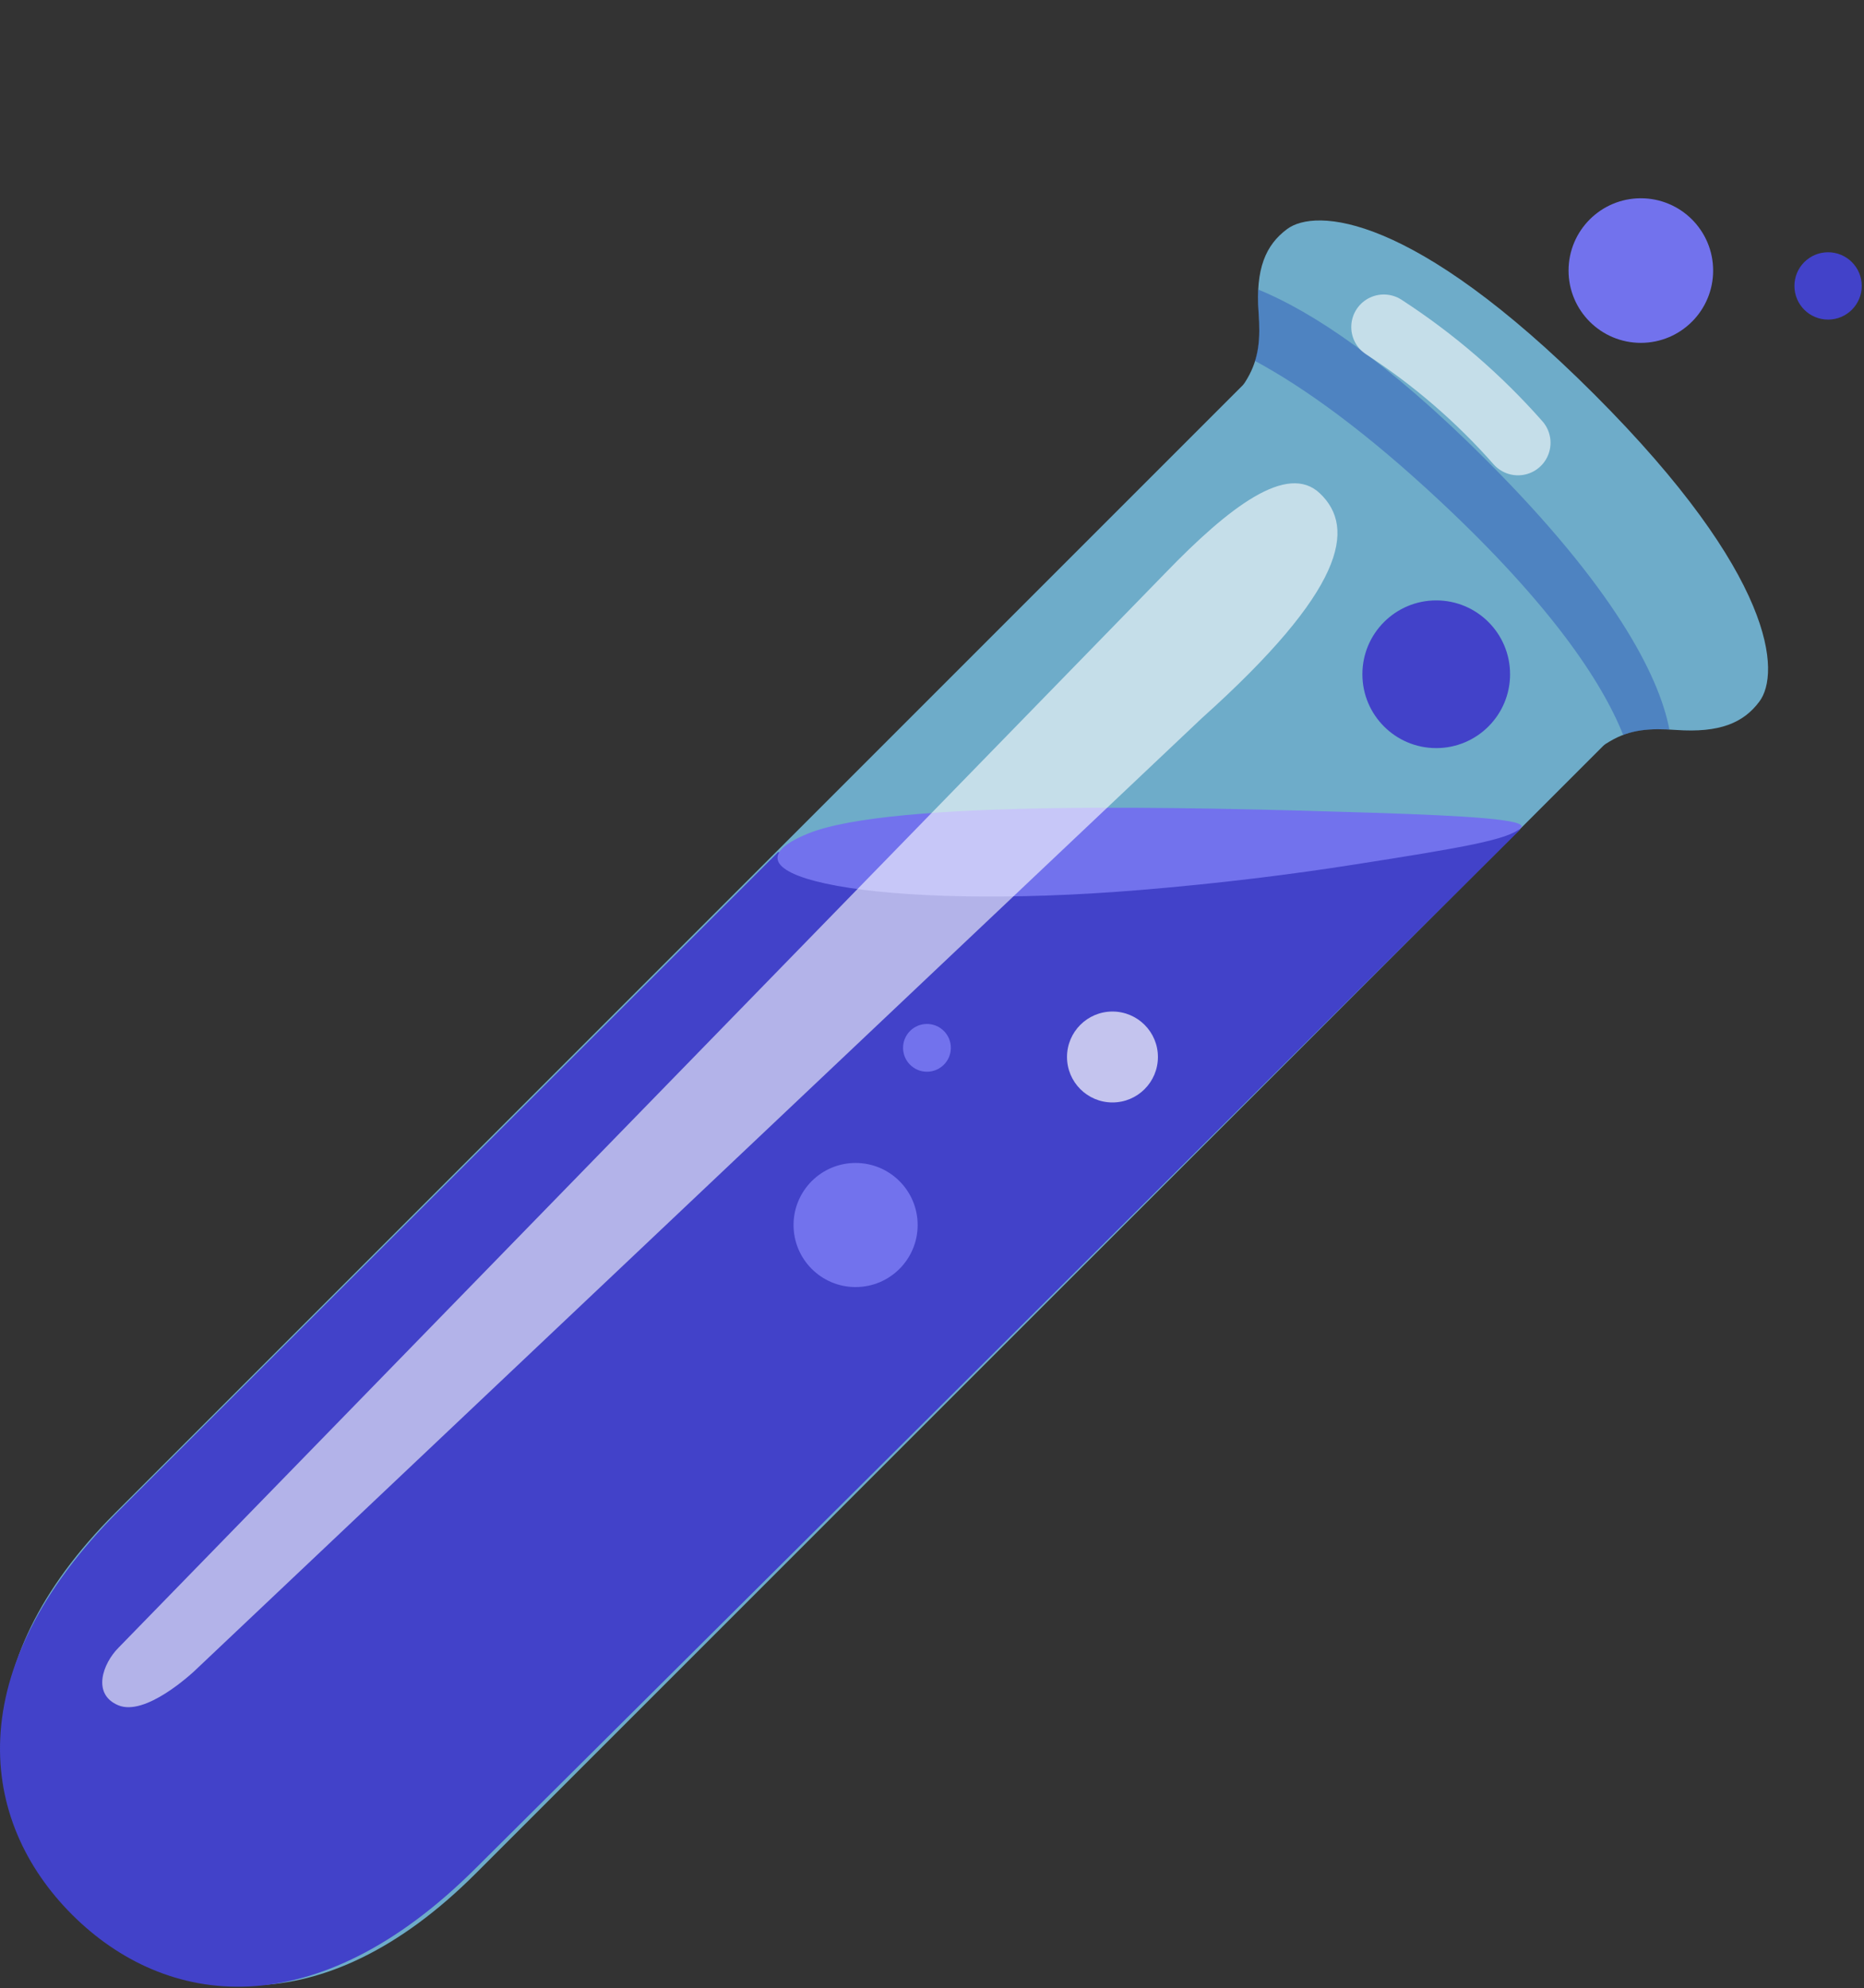
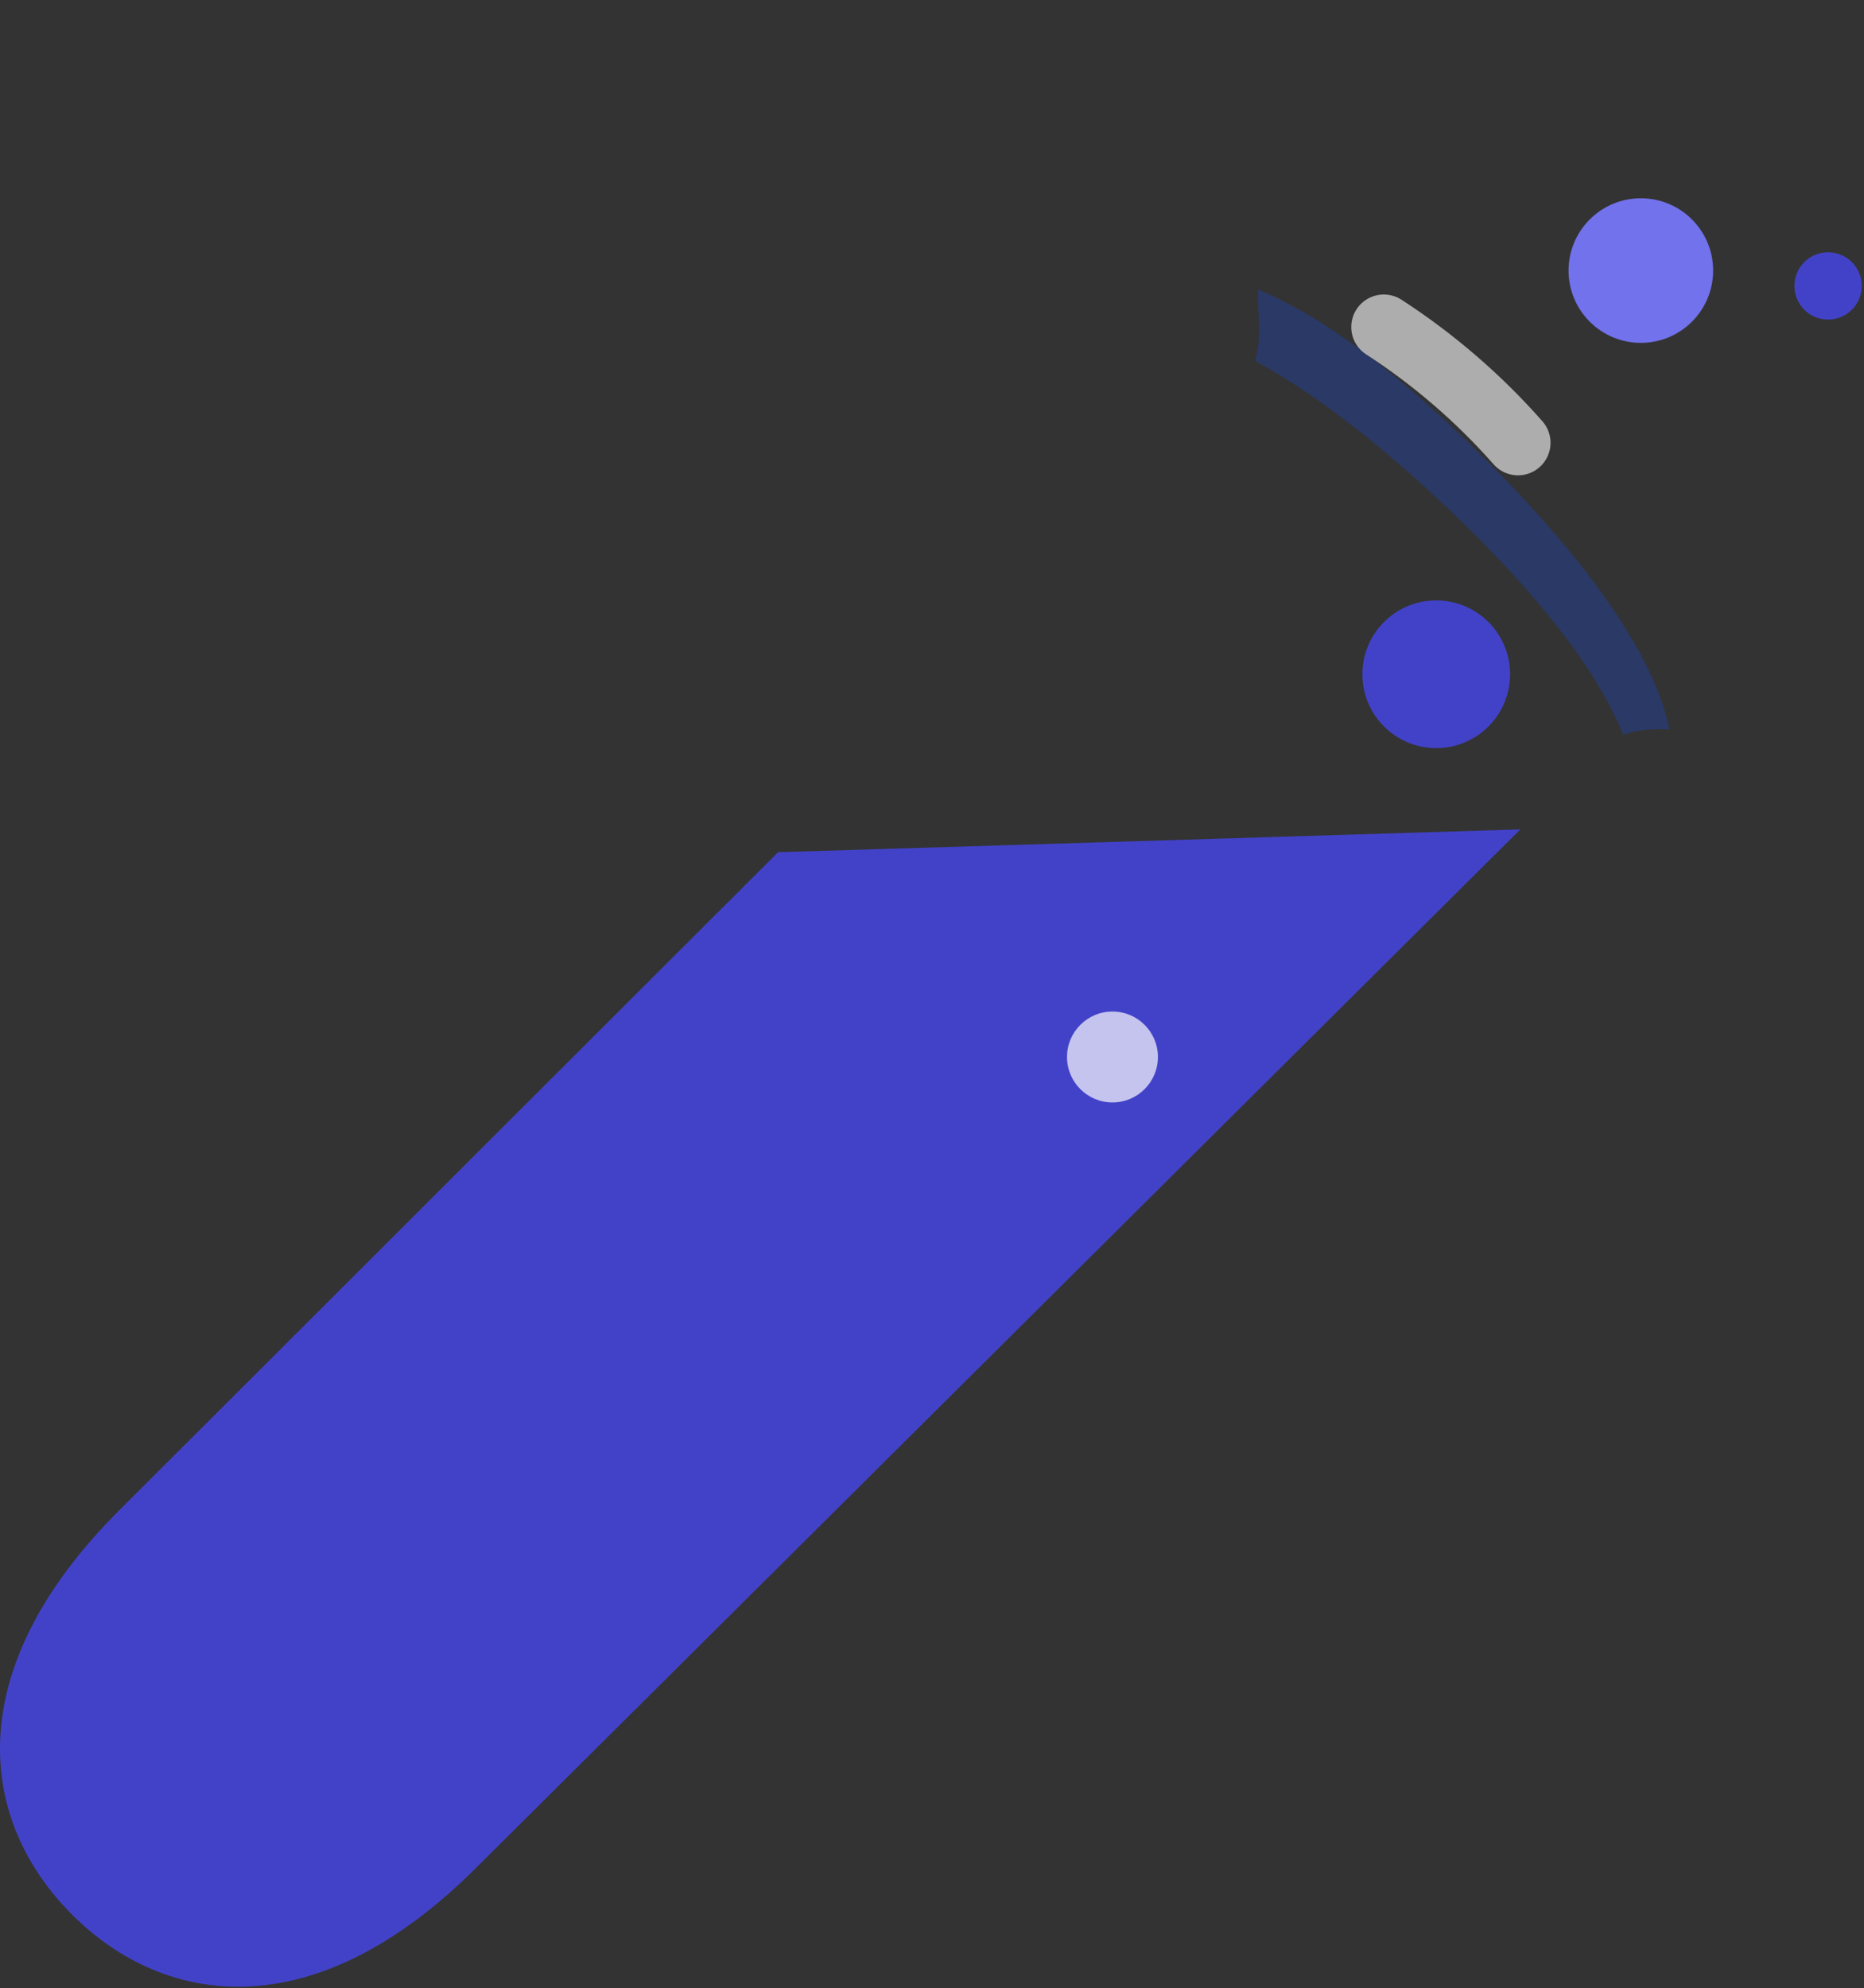
<svg xmlns="http://www.w3.org/2000/svg" width="100%" height="100%" viewBox="0 0 751 801" version="1.1" xml:space="preserve" style="fill-rule:evenodd;clip-rule:evenodd;stroke-linecap:round;stroke-miterlimit:10;">
  <rect x="0" y="0" width="751" height="801" fill="#333333" stroke="none" />
  <g transform="matrix(1,0,0,1,-24.971,40.123)">
-     <path d="M71.438,569.313L525.563,115.188C526.25,114.5 526.875,113.438 527.5,112.375C532.313,104.125 532.813,96.25 532.063,85.813C530.75,68.125 534.938,58.563 543.5,52.188C554.813,43.688 594,45.438 667.313,118.75C740.625,192.063 742.313,231.188 733.813,242.5C727.438,251.063 717.875,255.188 700.188,253.938C689.75,253.188 681.875,253.625 673.625,258.5C672.5,259.125 671.5,259.75 670.813,260.438L216.688,714.563C154.313,776.938 94.75,767.438 56.938,729.625L56.438,729.125C18.5,691.25 9,631.688 71.438,569.313Z" style="fill:rgb(129,212,250);fill-opacity:0.75;fill-rule:nonzero;" />
    <path d="M623.688,145.125C583.938,105.375 553.688,85.437 531.875,76.5C531.75,79.312 531.75,82.437 532,85.812C532.563,93.25 532.375,99.375 530.563,105.25C550.375,115.938 575.188,133.688 605.625,162.188C649.375,203.188 670.25,234.125 678.938,255.938C684.688,253.813 690.563,253.438 697.563,253.75C693.375,231.875 674.938,196.313 623.688,145.125Z" style="fill:rgb(29,68,179);fill-opacity:0.39;fill-rule:nonzero;" />
    <path d="M338.438,303.188L72.938,568.375C8.188,633.063 16.375,693.563 54,731.188C91.625,768.75 152,777.125 216.875,712.25L637.5,294L338.438,303.188Z" style="fill:rgb(66,66,201);fill-rule:nonzero;" />
    <circle cx="603.625" cy="231.5" r="29.75" style="fill:rgb(66,66,201);" />
    <g transform="matrix(1,0,0,1,15.242,27.562)">
      <circle cx="457.938" cy="358.125" r="18.313" style="fill:white;fill-opacity:0.69;" />
    </g>
    <circle cx="761.5" cy="75.063" r="13.563" style="fill:rgb(66,66,201);" />
    <circle cx="686.063" cy="68.875" r="29.125" style="fill:rgb(114,114,237);" />
-     <circle cx="369.688" cy="453.375" r="25" style="fill:rgb(114,114,237);" />
-     <circle cx="398.438" cy="382" r="9.625" style="fill:rgb(114,114,237);" />
-     <path d="M637.625,293.5C632.375,298.125 615.313,301.188 570.438,308.188C546.625,311.938 517.5,315.688 484.062,318.438C379.25,327.125 308.562,312.813 350.5,295.688C384.187,281.938 503.812,284.938 578.687,287.313C614.812,288.5 641.75,289.938 637.625,293.5Z" style="fill:rgb(114,114,237);fill-rule:nonzero;" />
    <g id="reflection">
      <path d="M582.5,91.625C602.563,104.625 620.813,120.375 636.563,138.25" style="fill:none;fill-rule:nonzero;stroke:white;stroke-opacity:0.6;stroke-width:26.22px;" />
      <g opacity="0.6">
-         <path d="M72.688,646.875C61.938,642.438 66.313,630.125 72.688,623.688L494.563,190.625C520.187,164.125 543.625,146.125 556.75,158.625C571.438,172.563 566.75,197.563 509.188,249.187L104.937,631.5C101.75,634.688 83.437,651.313 72.687,646.875Z" style="fill:white;fill-rule:nonzero;" />
-       </g>
+         </g>
    </g>
  </g>
</svg>